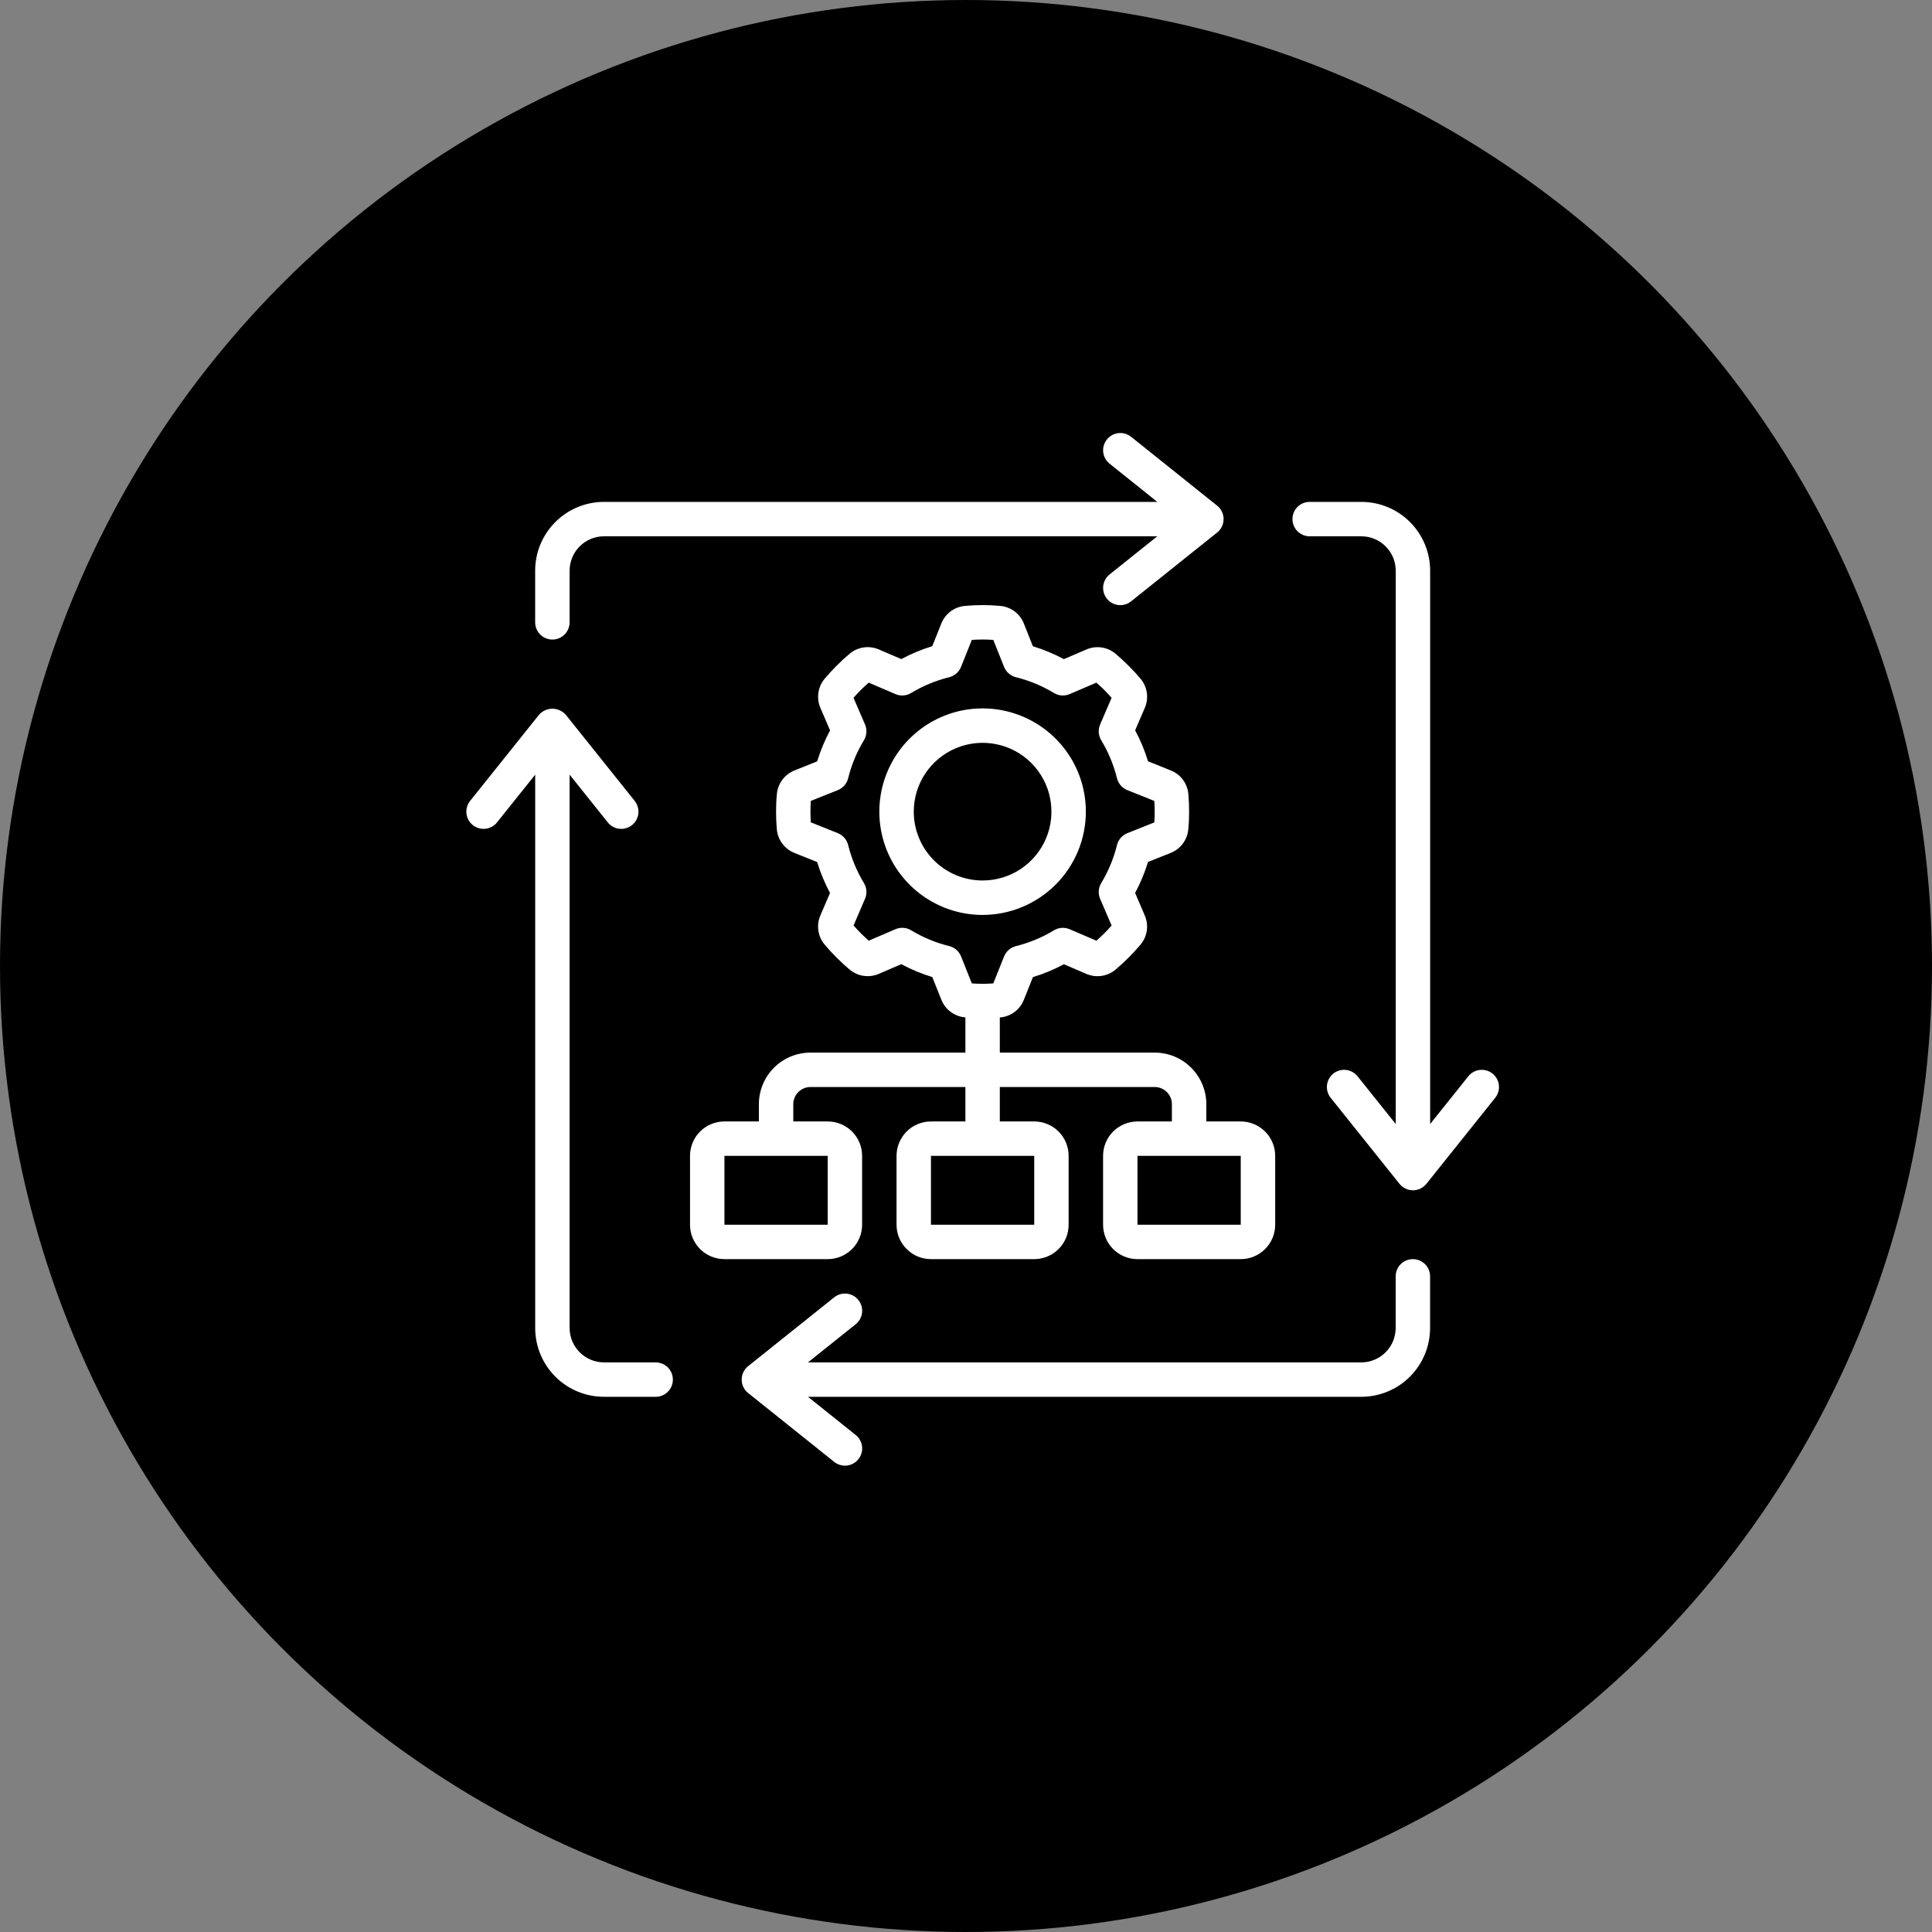
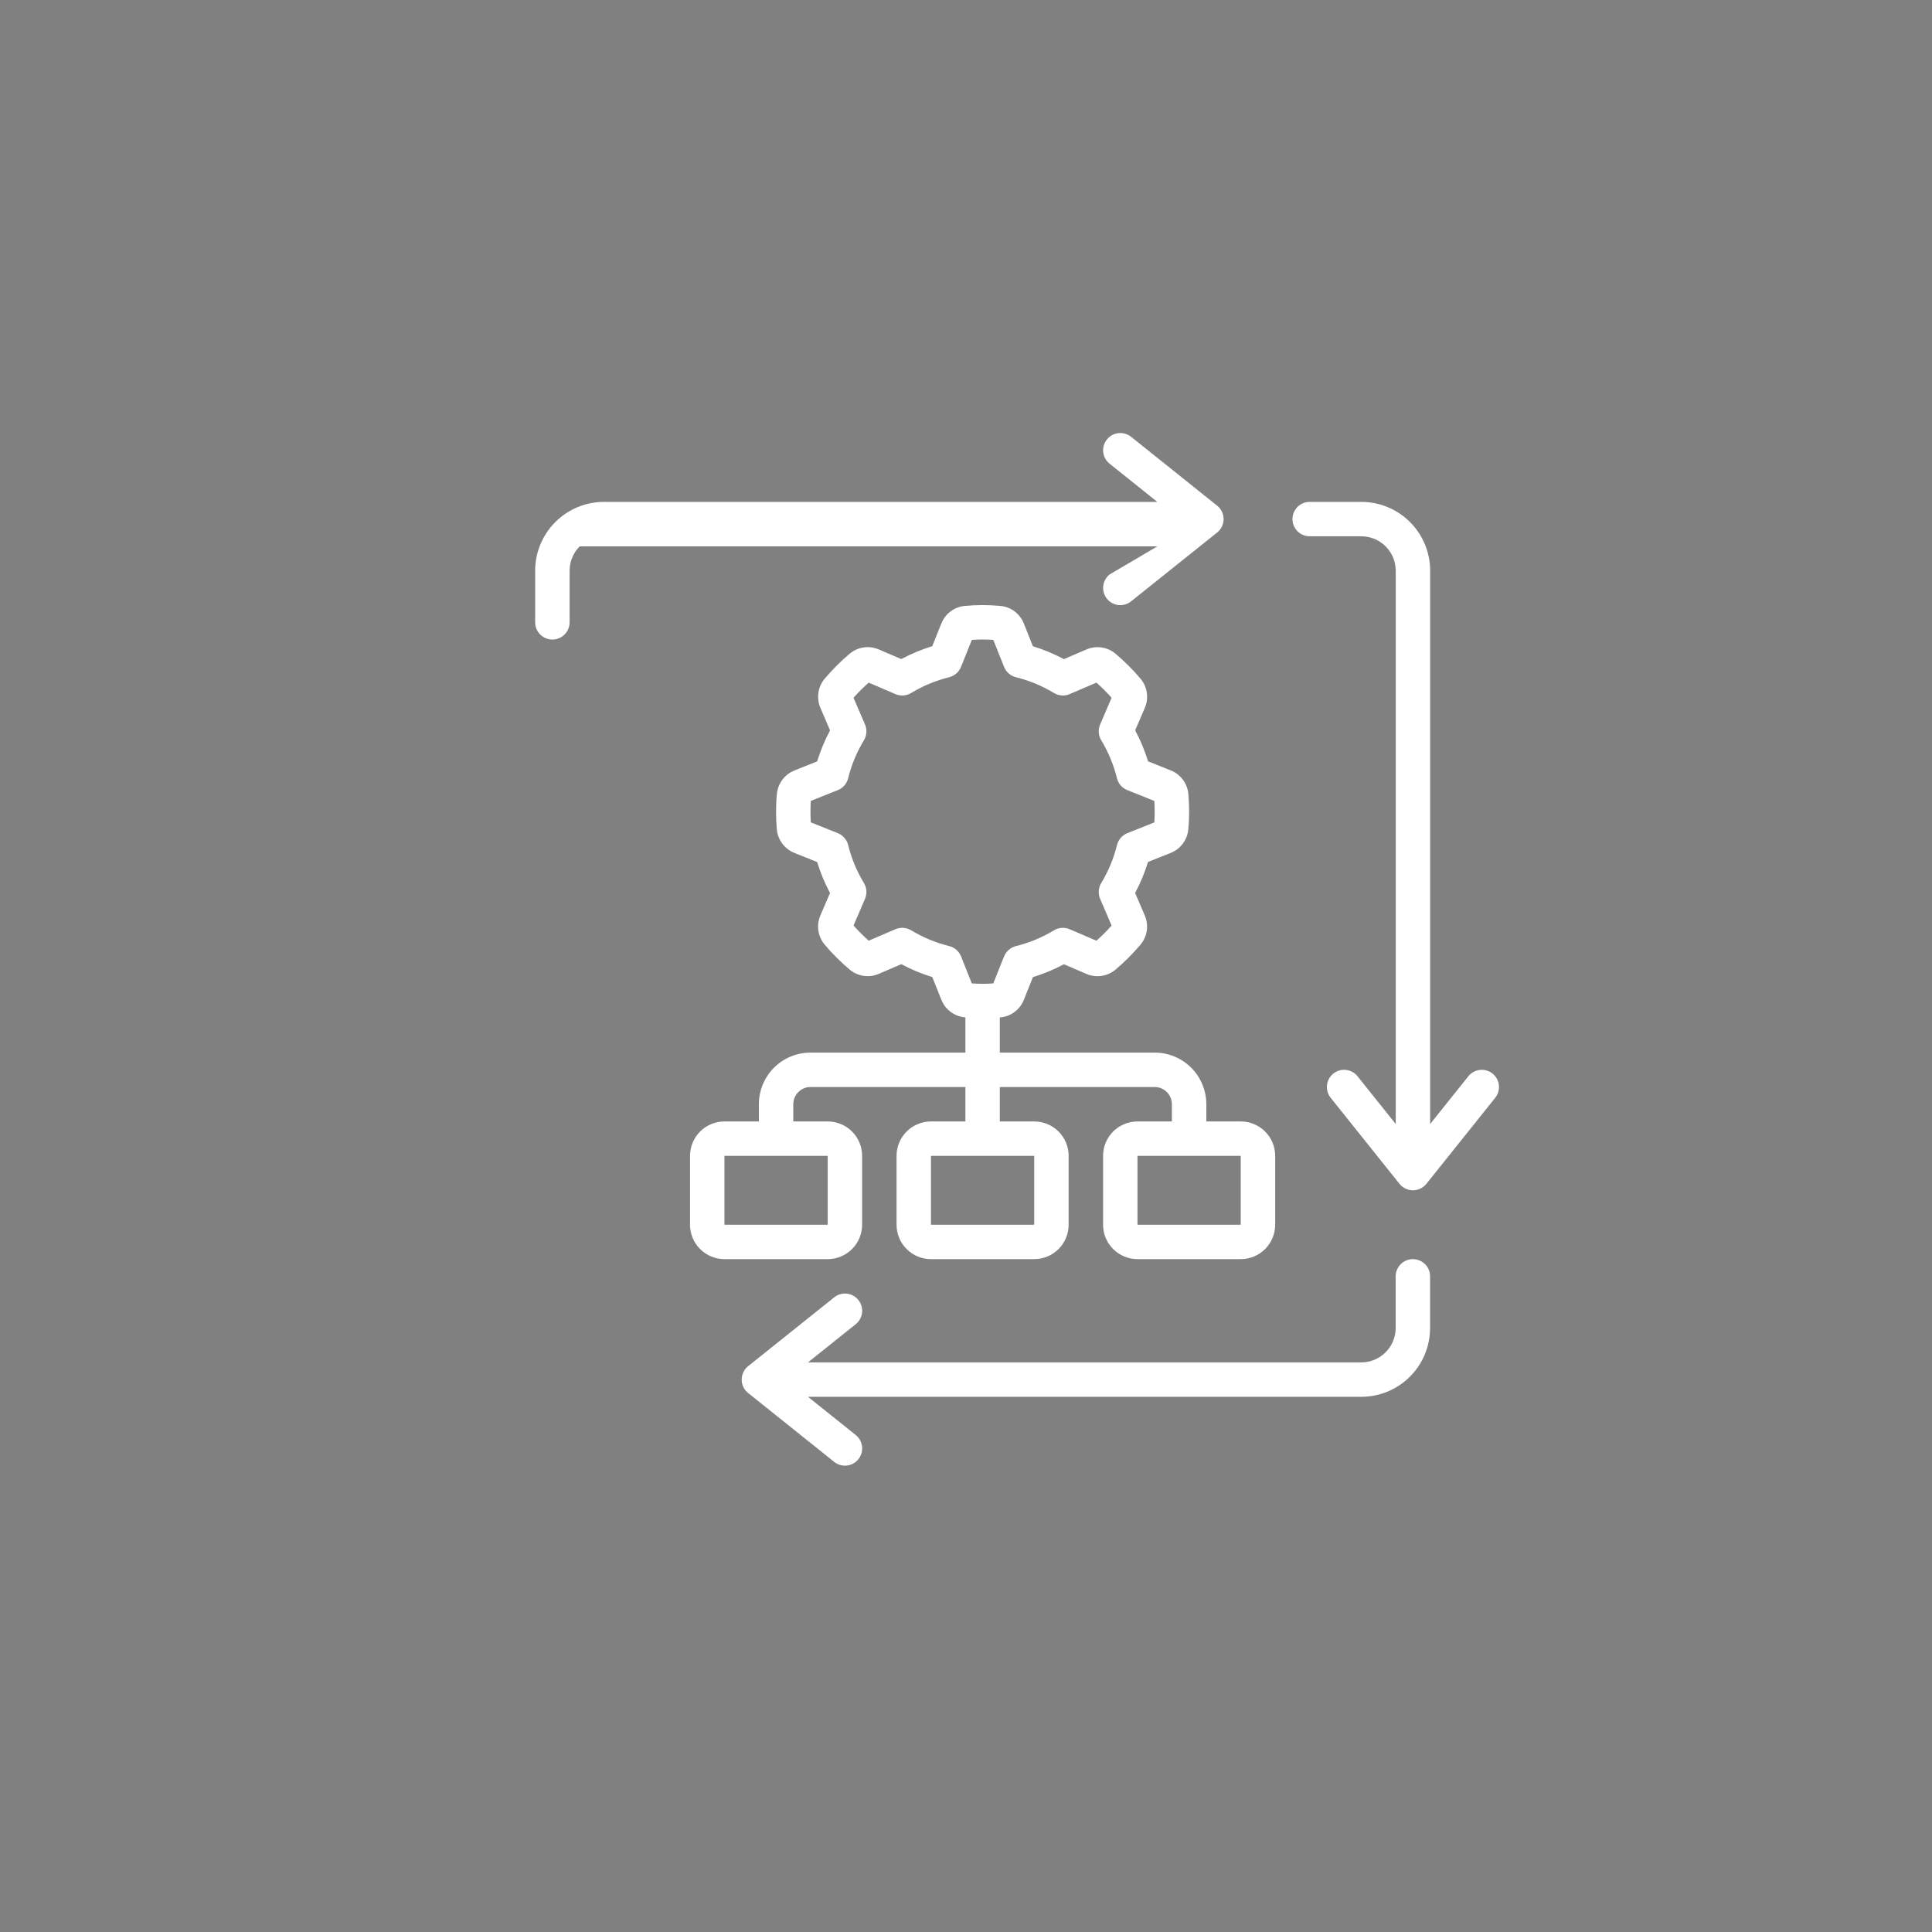
<svg xmlns="http://www.w3.org/2000/svg" width="58" height="58" viewBox="0 0 58 58" fill="none">
  <rect x="0" y="0" width="58" height="58" fill="#808080" stroke="none" />
-   <circle cx="29" cy="29" r="29" fill="black" />
  <g clip-path="url(#clip0_281_403)">
-     <path d="M32.598 24.367C32.598 23.753 32.417 23.154 32.076 22.644C31.735 22.134 31.251 21.737 30.685 21.503C30.118 21.268 29.495 21.207 28.894 21.326C28.292 21.446 27.74 21.741 27.306 22.175C26.873 22.608 26.578 23.16 26.458 23.762C26.338 24.363 26.4 24.986 26.634 25.553C26.869 26.119 27.266 26.604 27.776 26.944C28.286 27.285 28.885 27.467 29.498 27.467C30.32 27.466 31.108 27.139 31.69 26.558C32.271 25.977 32.598 25.189 32.598 24.367ZM27.432 24.367C27.432 23.958 27.553 23.558 27.78 23.218C28.007 22.879 28.33 22.614 28.708 22.457C29.085 22.301 29.501 22.26 29.902 22.34C30.302 22.419 30.671 22.616 30.96 22.905C31.249 23.194 31.446 23.562 31.525 23.963C31.605 24.364 31.564 24.78 31.408 25.157C31.251 25.535 30.986 25.858 30.647 26.085C30.307 26.312 29.907 26.433 29.498 26.433C28.95 26.433 28.425 26.215 28.037 25.828C27.649 25.44 27.432 24.915 27.432 24.367Z" fill="white" />
    <path d="M21.748 37.8H24.848C25.122 37.8 25.385 37.691 25.579 37.497C25.773 37.304 25.881 37.041 25.881 36.767V34.7C25.881 34.426 25.773 34.163 25.579 33.969C25.385 33.776 25.122 33.667 24.848 33.667H23.815V33.15C23.815 33.013 23.869 32.882 23.966 32.785C24.063 32.688 24.195 32.633 24.331 32.633H28.982V33.667H27.948C27.674 33.667 27.411 33.776 27.218 33.969C27.024 34.163 26.915 34.426 26.915 34.7V36.767C26.915 37.041 27.024 37.304 27.218 37.497C27.411 37.691 27.674 37.8 27.948 37.8H31.048C31.322 37.8 31.585 37.691 31.779 37.497C31.973 37.304 32.081 37.041 32.081 36.767V34.7C32.081 34.426 31.973 34.163 31.779 33.969C31.585 33.776 31.322 33.667 31.048 33.667H30.015V32.633H34.665C34.802 32.633 34.933 32.688 35.03 32.785C35.127 32.882 35.181 33.013 35.181 33.15V33.667H34.148C33.874 33.667 33.611 33.776 33.417 33.969C33.224 34.163 33.115 34.426 33.115 34.7V36.767C33.115 37.041 33.224 37.304 33.417 37.497C33.611 37.691 33.874 37.8 34.148 37.8H37.248C37.522 37.8 37.785 37.691 37.979 37.497C38.173 37.304 38.282 37.041 38.282 36.767V34.7C38.282 34.426 38.173 34.163 37.979 33.969C37.785 33.776 37.522 33.667 37.248 33.667H36.215V33.15C36.215 32.739 36.051 32.345 35.761 32.054C35.47 31.763 35.076 31.6 34.665 31.6H30.015V30.544H30.03C30.186 30.53 30.335 30.472 30.46 30.378C30.585 30.284 30.681 30.157 30.738 30.012L31.009 29.334C31.331 29.236 31.643 29.106 31.939 28.947L32.611 29.236C32.754 29.298 32.912 29.319 33.066 29.297C33.221 29.275 33.366 29.211 33.486 29.111C33.621 28.998 33.753 28.877 33.879 28.75C34.005 28.622 34.127 28.491 34.241 28.357C34.341 28.236 34.406 28.09 34.428 27.935C34.45 27.78 34.428 27.622 34.365 27.479L34.077 26.807C34.236 26.51 34.366 26.199 34.464 25.877L35.142 25.606C35.287 25.549 35.414 25.453 35.508 25.328C35.602 25.203 35.659 25.054 35.673 24.899C35.691 24.723 35.698 24.546 35.698 24.367C35.698 24.188 35.691 24.01 35.675 23.834C35.661 23.679 35.603 23.53 35.51 23.405C35.416 23.28 35.289 23.184 35.143 23.127L34.465 22.855C34.367 22.534 34.238 22.222 34.078 21.925L34.367 21.254C34.429 21.111 34.45 20.953 34.429 20.799C34.407 20.644 34.342 20.499 34.243 20.379C34.13 20.244 34.008 20.112 33.881 19.986C33.754 19.86 33.623 19.738 33.488 19.624C33.368 19.524 33.222 19.459 33.067 19.437C32.912 19.415 32.754 19.437 32.61 19.5L31.938 19.788C31.642 19.629 31.33 19.499 31.008 19.401L30.738 18.722C30.681 18.576 30.585 18.449 30.46 18.355C30.335 18.262 30.187 18.204 30.031 18.19C29.677 18.157 29.321 18.157 28.966 18.19C28.811 18.204 28.662 18.261 28.537 18.355C28.412 18.449 28.315 18.576 28.258 18.722L27.987 19.399C27.665 19.498 27.354 19.627 27.057 19.786L26.385 19.498C26.242 19.436 26.085 19.414 25.93 19.436C25.776 19.458 25.631 19.523 25.511 19.622C25.375 19.735 25.243 19.857 25.117 19.984C24.991 20.111 24.87 20.242 24.756 20.377C24.655 20.497 24.591 20.643 24.569 20.798C24.547 20.953 24.568 21.111 24.631 21.255L24.919 21.927C24.76 22.223 24.631 22.535 24.532 22.857L23.855 23.128C23.709 23.185 23.582 23.281 23.489 23.406C23.395 23.53 23.337 23.679 23.323 23.834C23.305 24.01 23.298 24.188 23.298 24.367C23.298 24.546 23.305 24.723 23.321 24.899C23.336 25.055 23.393 25.203 23.487 25.328C23.581 25.453 23.707 25.55 23.853 25.607L24.531 25.878C24.629 26.2 24.759 26.511 24.918 26.808L24.629 27.48C24.567 27.623 24.546 27.78 24.568 27.935C24.59 28.089 24.654 28.234 24.754 28.354C24.867 28.49 24.988 28.621 25.115 28.747C25.242 28.874 25.374 28.995 25.508 29.109C25.628 29.209 25.774 29.274 25.929 29.296C26.085 29.318 26.243 29.297 26.386 29.234L27.058 28.945C27.355 29.105 27.666 29.234 27.988 29.332L28.259 30.01C28.316 30.156 28.412 30.282 28.537 30.376C28.662 30.47 28.811 30.527 28.966 30.542H28.982V31.6H24.331C23.92 31.6 23.526 31.763 23.235 32.054C22.945 32.345 22.782 32.739 22.782 33.15V33.667H21.748C21.474 33.667 21.211 33.776 21.017 33.969C20.824 34.163 20.715 34.426 20.715 34.7V36.767C20.715 37.041 20.824 37.304 21.017 37.497C21.211 37.691 21.474 37.8 21.748 37.8ZM31.048 36.767H27.948V34.7H31.048V36.767ZM37.248 36.767H34.148V34.7H37.248V36.767ZM28.852 28.712C28.821 28.636 28.773 28.568 28.712 28.514C28.65 28.46 28.576 28.422 28.496 28.402C28.094 28.303 27.709 28.143 27.355 27.929C27.285 27.886 27.205 27.861 27.123 27.855C27.041 27.849 26.959 27.863 26.883 27.895L26.08 28.24C26 28.169 25.921 28.096 25.845 28.02C25.769 27.943 25.695 27.864 25.624 27.784L25.969 26.981C26.001 26.905 26.015 26.823 26.009 26.741C26.004 26.659 25.978 26.58 25.936 26.509C25.721 26.155 25.561 25.77 25.462 25.368C25.442 25.288 25.404 25.215 25.35 25.153C25.296 25.091 25.228 25.043 25.152 25.012L24.341 24.688C24.334 24.582 24.331 24.474 24.331 24.366C24.331 24.258 24.334 24.151 24.341 24.044L25.152 23.72C25.228 23.689 25.296 23.641 25.35 23.579C25.404 23.518 25.442 23.444 25.462 23.364C25.561 22.962 25.721 22.577 25.936 22.223C25.978 22.153 26.004 22.073 26.009 21.991C26.015 21.909 26.001 21.827 25.969 21.751L25.623 20.948C25.694 20.868 25.767 20.789 25.844 20.713C25.92 20.637 25.999 20.564 26.079 20.493L26.882 20.837C26.958 20.87 27.04 20.884 27.122 20.878C27.204 20.872 27.284 20.847 27.354 20.804C27.708 20.59 28.093 20.43 28.495 20.331C28.575 20.311 28.649 20.272 28.71 20.218C28.772 20.165 28.82 20.097 28.851 20.02L29.175 19.21C29.39 19.195 29.605 19.195 29.819 19.21L30.143 20.02C30.174 20.097 30.222 20.165 30.284 20.218C30.346 20.272 30.419 20.311 30.499 20.331C30.901 20.43 31.286 20.59 31.64 20.804C31.711 20.847 31.79 20.872 31.872 20.878C31.954 20.884 32.036 20.87 32.112 20.837L32.915 20.493C32.995 20.564 33.075 20.637 33.151 20.713C33.226 20.79 33.3 20.868 33.371 20.948L33.026 21.752C32.994 21.827 32.98 21.91 32.986 21.992C32.992 22.074 33.017 22.153 33.06 22.224C33.274 22.578 33.434 22.963 33.533 23.365C33.553 23.445 33.592 23.518 33.645 23.58C33.699 23.642 33.767 23.69 33.843 23.72L34.654 24.045C34.661 24.151 34.664 24.259 34.664 24.367C34.664 24.475 34.661 24.582 34.654 24.689L33.843 25.013C33.767 25.043 33.699 25.091 33.645 25.153C33.592 25.215 33.553 25.289 33.533 25.369C33.434 25.771 33.274 26.155 33.06 26.51C33.017 26.58 32.992 26.66 32.986 26.742C32.98 26.824 32.994 26.906 33.026 26.982L33.371 27.785C33.3 27.865 33.227 27.944 33.151 28.02C33.074 28.096 32.995 28.17 32.915 28.241L32.112 27.896C32.036 27.864 31.954 27.85 31.872 27.855C31.79 27.861 31.711 27.886 31.64 27.929C31.286 28.144 30.901 28.303 30.499 28.403C30.419 28.423 30.346 28.461 30.284 28.515C30.222 28.569 30.174 28.637 30.143 28.713L29.819 29.523C29.605 29.538 29.39 29.538 29.175 29.523L28.852 28.712ZM21.748 34.7H24.848V36.767H21.748V34.7Z" fill="white" />
-     <path d="M33.31 17.246C33.257 17.289 33.213 17.341 33.18 17.401C33.148 17.46 33.127 17.526 33.119 17.593C33.112 17.66 33.118 17.729 33.137 17.794C33.156 17.859 33.187 17.92 33.23 17.973C33.272 18.026 33.324 18.07 33.384 18.103C33.443 18.135 33.509 18.156 33.576 18.164C33.644 18.171 33.712 18.165 33.777 18.146C33.842 18.127 33.903 18.096 33.956 18.053L36.539 15.987C36.6 15.938 36.649 15.877 36.682 15.807C36.716 15.737 36.733 15.661 36.733 15.583C36.733 15.506 36.716 15.429 36.682 15.359C36.649 15.29 36.6 15.228 36.539 15.18L33.956 13.113C33.849 13.027 33.712 12.988 33.576 13.003C33.44 13.018 33.315 13.087 33.23 13.194C33.144 13.301 33.104 13.437 33.119 13.574C33.135 13.71 33.203 13.834 33.31 13.92L34.743 15.067H18.133C17.585 15.067 17.059 15.284 16.672 15.672C16.284 16.059 16.066 16.585 16.066 17.133V18.683C16.066 18.82 16.121 18.952 16.218 19.049C16.315 19.145 16.446 19.2 16.583 19.2C16.72 19.2 16.852 19.145 16.948 19.049C17.045 18.952 17.1 18.82 17.1 18.683V17.133C17.1 16.859 17.209 16.596 17.402 16.403C17.596 16.209 17.859 16.1 18.133 16.1H34.743L33.31 17.246Z" fill="white" />
+     <path d="M33.31 17.246C33.257 17.289 33.213 17.341 33.18 17.401C33.148 17.46 33.127 17.526 33.119 17.593C33.112 17.66 33.118 17.729 33.137 17.794C33.156 17.859 33.187 17.92 33.23 17.973C33.272 18.026 33.324 18.07 33.384 18.103C33.443 18.135 33.509 18.156 33.576 18.164C33.644 18.171 33.712 18.165 33.777 18.146C33.842 18.127 33.903 18.096 33.956 18.053L36.539 15.987C36.6 15.938 36.649 15.877 36.682 15.807C36.716 15.737 36.733 15.661 36.733 15.583C36.733 15.506 36.716 15.429 36.682 15.359C36.649 15.29 36.6 15.228 36.539 15.18L33.956 13.113C33.849 13.027 33.712 12.988 33.576 13.003C33.44 13.018 33.315 13.087 33.23 13.194C33.144 13.301 33.104 13.437 33.119 13.574C33.135 13.71 33.203 13.834 33.31 13.92L34.743 15.067H18.133C17.585 15.067 17.059 15.284 16.672 15.672C16.284 16.059 16.066 16.585 16.066 17.133V18.683C16.066 18.82 16.121 18.952 16.218 19.049C16.315 19.145 16.446 19.2 16.583 19.2C16.72 19.2 16.852 19.145 16.948 19.049C17.045 18.952 17.1 18.82 17.1 18.683V17.133C17.1 16.859 17.209 16.596 17.402 16.403H34.743L33.31 17.246Z" fill="white" />
    <path d="M44.807 32.23C44.754 32.187 44.693 32.156 44.628 32.137C44.563 32.118 44.495 32.112 44.427 32.12C44.36 32.127 44.294 32.148 44.235 32.181C44.175 32.213 44.123 32.257 44.081 32.31L42.934 33.744V17.133C42.934 16.585 42.716 16.059 42.329 15.672C41.941 15.284 41.416 15.067 40.867 15.067H39.317C39.18 15.067 39.049 15.121 38.952 15.218C38.855 15.315 38.801 15.446 38.801 15.583C38.801 15.72 38.855 15.852 38.952 15.949C39.049 16.046 39.18 16.1 39.317 16.1H40.867C41.142 16.1 41.404 16.209 41.598 16.403C41.792 16.596 41.901 16.859 41.901 17.133V33.744L40.754 32.31C40.712 32.257 40.66 32.213 40.6 32.181C40.541 32.148 40.475 32.127 40.408 32.12C40.34 32.112 40.272 32.118 40.207 32.137C40.142 32.156 40.081 32.187 40.028 32.23C39.975 32.272 39.931 32.325 39.898 32.384C39.865 32.444 39.845 32.509 39.837 32.576C39.83 32.644 39.836 32.712 39.854 32.777C39.873 32.842 39.905 32.903 39.947 32.956L42.014 35.54C42.062 35.6 42.124 35.649 42.194 35.682C42.263 35.716 42.34 35.734 42.417 35.734C42.495 35.734 42.572 35.716 42.641 35.682C42.711 35.649 42.773 35.6 42.821 35.54L44.888 32.956C44.93 32.903 44.962 32.842 44.98 32.777C44.999 32.712 45.005 32.644 44.998 32.576C44.99 32.509 44.97 32.444 44.937 32.384C44.904 32.325 44.86 32.272 44.807 32.23Z" fill="white" />
    <path d="M42.932 39.867V38.317C42.932 38.18 42.878 38.048 42.781 37.951C42.684 37.855 42.553 37.8 42.416 37.8C42.279 37.8 42.147 37.855 42.05 37.951C41.954 38.048 41.899 38.18 41.899 38.317V39.867C41.899 40.141 41.79 40.404 41.596 40.597C41.403 40.791 41.14 40.9 40.866 40.9H24.256L25.689 39.754C25.742 39.711 25.786 39.659 25.819 39.599C25.851 39.54 25.872 39.474 25.88 39.407C25.887 39.34 25.881 39.271 25.862 39.206C25.843 39.141 25.812 39.08 25.769 39.027C25.727 38.974 25.675 38.93 25.615 38.897C25.556 38.865 25.49 38.844 25.423 38.836C25.355 38.829 25.287 38.835 25.222 38.854C25.157 38.873 25.096 38.904 25.043 38.947L22.46 41.013C22.399 41.062 22.35 41.123 22.317 41.193C22.283 41.263 22.266 41.339 22.266 41.417C22.266 41.494 22.283 41.571 22.317 41.641C22.35 41.71 22.399 41.772 22.46 41.82L25.043 43.887C25.15 43.972 25.287 44.012 25.423 43.997C25.559 43.982 25.684 43.913 25.769 43.806C25.855 43.699 25.895 43.563 25.88 43.426C25.864 43.29 25.796 43.166 25.689 43.08L24.256 41.933H40.866C41.414 41.933 41.94 41.716 42.327 41.328C42.715 40.941 42.932 40.415 42.932 39.867Z" fill="white" />
-     <path d="M18.134 41.933H19.683C19.82 41.933 19.952 41.879 20.049 41.782C20.146 41.685 20.2 41.554 20.2 41.417C20.2 41.28 20.146 41.148 20.049 41.051C19.952 40.955 19.82 40.9 19.683 40.9H18.134C17.859 40.9 17.597 40.791 17.403 40.597C17.209 40.404 17.1 40.141 17.1 39.867V23.256L18.247 24.69C18.289 24.743 18.341 24.787 18.401 24.82C18.46 24.852 18.526 24.873 18.593 24.88C18.661 24.888 18.729 24.882 18.794 24.863C18.859 24.844 18.92 24.813 18.973 24.77C19.026 24.728 19.07 24.675 19.103 24.616C19.136 24.556 19.156 24.491 19.164 24.424C19.171 24.356 19.165 24.288 19.146 24.223C19.128 24.158 19.096 24.097 19.054 24.044L16.987 21.46C16.937 21.403 16.875 21.356 16.805 21.325C16.736 21.293 16.66 21.276 16.584 21.276C16.507 21.276 16.431 21.293 16.362 21.325C16.292 21.356 16.23 21.403 16.18 21.46L14.113 24.044C14.028 24.151 13.988 24.288 14.003 24.424C14.018 24.56 14.087 24.685 14.194 24.77C14.301 24.856 14.438 24.895 14.574 24.88C14.71 24.865 14.835 24.797 14.92 24.69L16.067 23.256V39.867C16.067 40.415 16.285 40.941 16.672 41.328C17.06 41.716 17.585 41.933 18.134 41.933Z" fill="white" />
  </g>
  <defs>
    <clipPath id="clip0_281_403">
      <rect width="31" height="31" fill="white" transform="translate(14 13)" />
    </clipPath>
  </defs>
</svg>